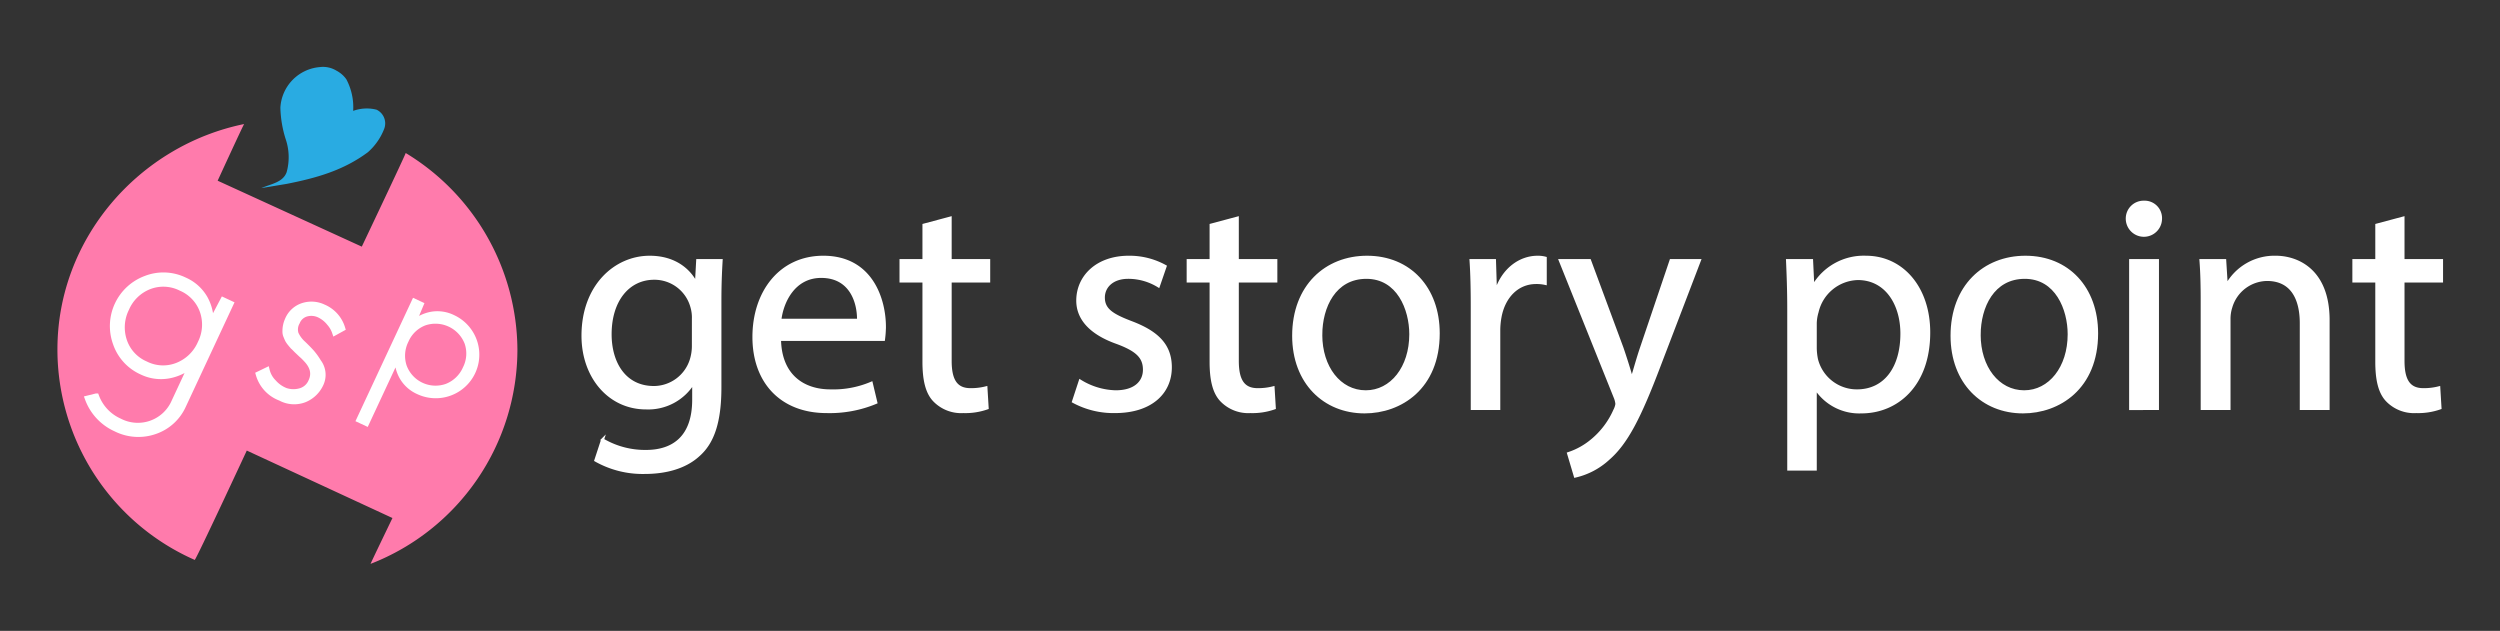
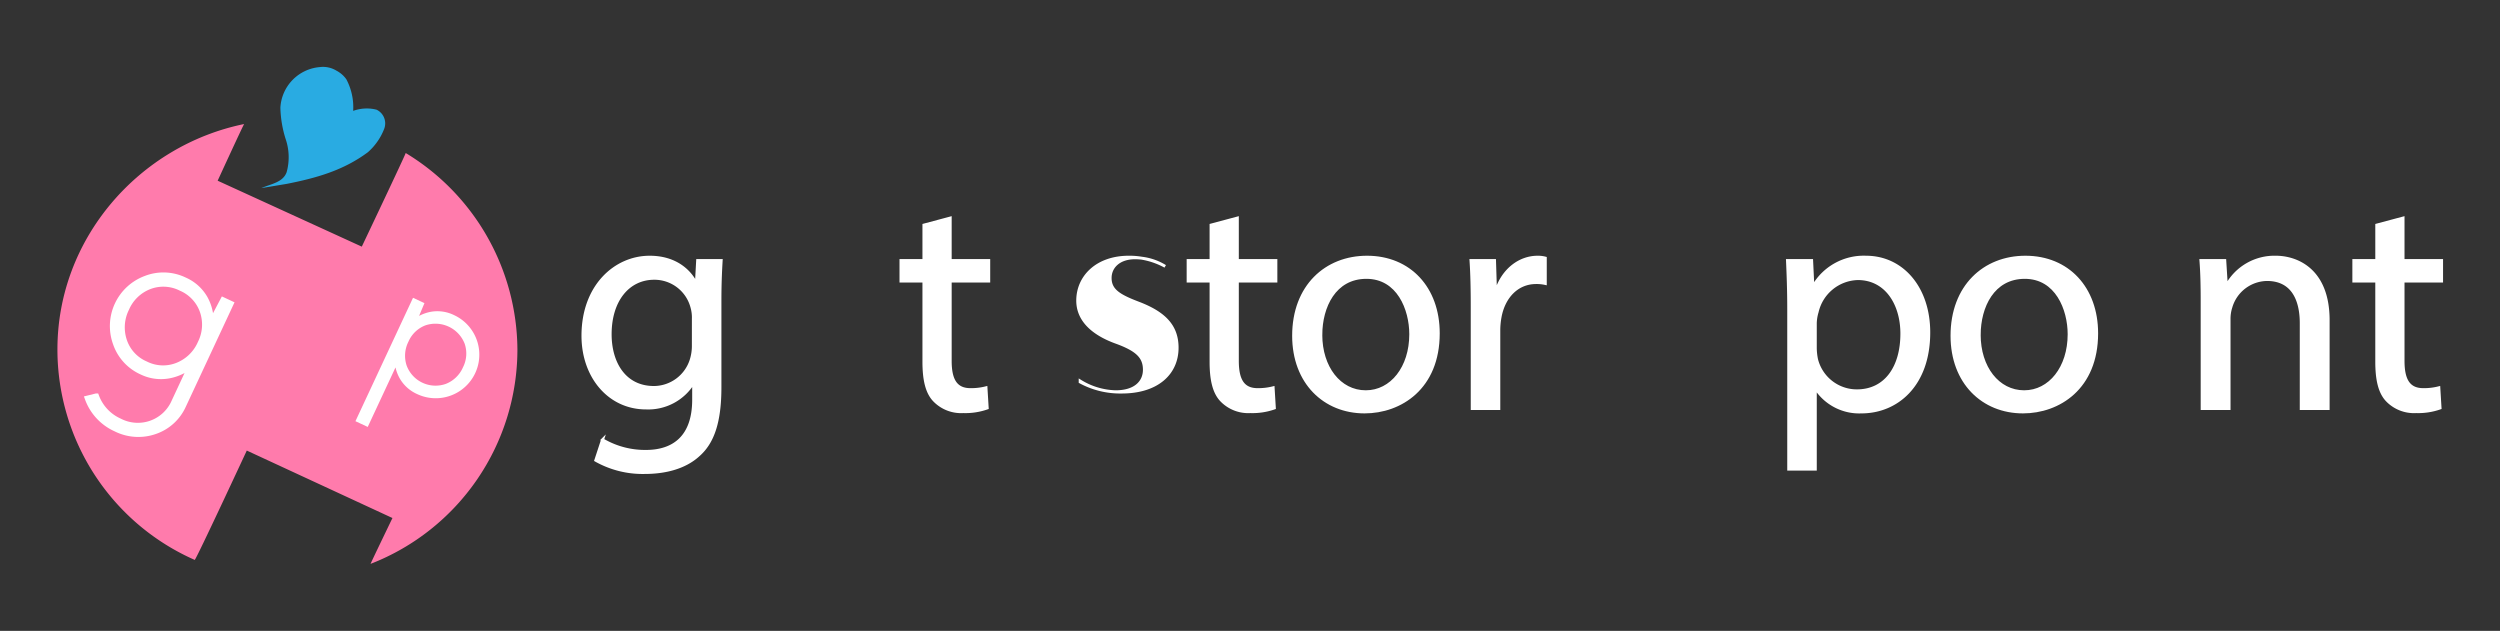
<svg xmlns="http://www.w3.org/2000/svg" id="getstorypoint" width="428" height="108" viewBox="0 0 428 108">
  <rect x="0" y="0" width="428" height="108" fill="#333333" stroke="none" />
  <path d="M88.581,59.811A39.389,39.389,0,0,1,63.438,96.535c.075-.237,3.75-7.849,3.75-7.849L42.25,77.136S33.588,95.774,33.338,95.858A39.384,39.384,0,0,1,9.832,59.811c0-19.028,14.022-34.903,31.964-38.575C41.725,21.224,37.263,30.937,37.263,30.937L61.938,42.224s7.612-16.012,7.516-16.03A39.588,39.588,0,0,1,88.581,59.811Z" fill="#ff7bac" />
  <path d="M15.027,68.22l1.436-.356a7.549,7.549,0,0,0,3.994,4.256,6.813,6.813,0,0,0,9.391-3.333L32.111,63.936l.962-1.748a8.272,8.272,0,0,1-4.149,2.092,7.483,7.483,0,0,1-4.639-.627,8.282,8.282,0,0,1-4.458-4.887,8.655,8.655,0,0,1,5.163-11.065,8.287,8.287,0,0,1,6.609.276,7.413,7.413,0,0,1,3.447,3.073,8.107,8.107,0,0,1,1.03,4.386l2.127-4.036,1.283.599-8.156,17.48a8.204,8.204,0,0,1-4.811,4.346,8.569,8.569,0,0,1-6.702-.442A9.065,9.065,0,0,1,15.027,68.22ZM21.626,52.82a7.206,7.206,0,0,0-.395,5.503,6.635,6.635,0,0,0,3.692,4.017,6.635,6.635,0,0,0,5.45.248A7.208,7.208,0,0,0,34.336,58.75a7.055,7.055,0,0,0,.376-5.463,6.716,6.716,0,0,0-3.71-3.977A6.714,6.714,0,0,0,25.571,49.022,7.054,7.054,0,0,0,21.626,52.82Z" fill="#fff" stroke="#fff" stroke-miterlimit="10" />
  <path d="M61.517,71.868l9.434-20.22,1.068.498L70.608,55.507a6.534,6.534,0,0,1,3.246-1.637,5.986,5.986,0,0,1,3.688.539,6.961,6.961,0,0,1-5.887,12.617,5.98,5.98,0,0,1-2.782-2.479,6.534,6.534,0,0,1-.831-3.539L62.714,72.427Zm7.946-13.567a5.815,5.815,0,0,0-.319,4.44,5.775,5.775,0,0,0,7.376,3.442,5.816,5.816,0,0,0,3.199-3.097,5.692,5.692,0,0,0,.303-4.408,5.865,5.865,0,0,0-7.376-3.442A5.695,5.695,0,0,0,69.463,58.301Z" fill="#fff" stroke="#fff" stroke-miterlimit="10" />
-   <path d="M58.601,56.211l-1.249.687A4.655,4.655,0,0,0,56.418,55.29a4.935,4.935,0,0,0-1.76-1.407,3.194,3.194,0,0,0-2.123-.209A2.426,2.426,0,0,0,50.853,55.135a2.521,2.521,0,0,0-.233,2.015,5.18,5.18,0,0,0,1.274,1.717q.943.906,1.486,1.524a11.394,11.394,0,0,1,1.121,1.572,3.645,3.645,0,0,1,.399,3.75,5.212,5.212,0,0,1-2.729,2.656,4.894,4.894,0,0,1-4.154-.253,6.076,6.076,0,0,1-3.731-4.035l1.387-.671a4.349,4.349,0,0,0,1.164,2.057A5.35,5.35,0,0,0,48.855,66.896a4.246,4.246,0,0,0,2.417.103,2.872,2.872,0,0,0,2.032-1.737q.898-1.925-.915-3.796a8.751,8.751,0,0,0-.772-.751l-.812-.77c-.286-.295-.469-.479-.55-.549a5.497,5.497,0,0,1-.48-.542,4.213,4.213,0,0,1-.473-.66q-.115-.224-.295-.675a1.84,1.84,0,0,1-.151-.827,4.583,4.583,0,0,1,.404-1.911,4.205,4.205,0,0,1,2.675-2.438,4.736,4.736,0,0,1,3.422.254A5.677,5.677,0,0,1,58.601,56.211Z" fill="#fff" stroke="#fff" stroke-miterlimit="10" />
  <path d="M44.742,32.202c1.708-.741,3.693-.966,4.331-2.726a9.585,9.585,0,0,0-.123-5.531,19.148,19.148,0,0,1-.948-5.512,7.378,7.378,0,0,1,6.74-6.947,4.432,4.432,0,0,1,2.883.626,4.754,4.754,0,0,1,1.676,1.474,10.23,10.23,0,0,1,1.162,5.397,6.816,6.816,0,0,1,4.005-.203,2.598,2.598,0,0,1,1.301,3.288,10.253,10.253,0,0,1-2.782,3.987c-4.166,3.108-8.799,4.419-13.898,5.424" fill="#29abe2" />
  <path d="M123.465,44.607c-.105,1.833-.209,3.874-.209,6.963V66.283c0,5.812-1.152,9.372-3.613,11.571-2.461,2.304-6.021,3.037-9.215,3.037a16.355,16.355,0,0,1-8.429-2.094l1.152-3.508a14.288,14.288,0,0,0,7.435,1.99c4.712,0,8.167-2.461,8.167-8.848V65.602h-.105a9.046,9.046,0,0,1-8.063,4.241c-6.283,0-10.785-5.341-10.785-12.356,0-8.586,5.602-13.455,11.414-13.455,4.398,0,6.806,2.304,7.906,4.398h.105l.209-3.822ZM118.701,54.607a6.558,6.558,0,0,0-.262-2.094,6.637,6.637,0,0,0-6.44-4.869c-4.398,0-7.539,3.717-7.539,9.581,0,4.974,2.513,9.11,7.487,9.11a6.735,6.735,0,0,0,6.387-4.712,8.024,8.024,0,0,0,.366-2.461Z" fill="#fff" stroke="#fff" stroke-miterlimit="10" stroke-width="0.5" />
-   <path d="M133.463,58.115c.105,6.23,4.084,8.796,8.691,8.796a16.659,16.659,0,0,0,7.016-1.309l.785,3.298a20.523,20.523,0,0,1-8.429,1.571c-7.801,0-12.461-5.131-12.461-12.775,0-7.644,4.503-13.665,11.885-13.665,8.272,0,10.471,7.277,10.471,11.937a17.398,17.398,0,0,1-.157,2.147ZM146.971,54.817c.052-2.932-1.204-7.487-6.387-7.487-4.66,0-6.702,4.293-7.068,7.487Z" fill="#fff" stroke="#fff" stroke-miterlimit="10" stroke-width="0.5" />
  <path d="M162.676,37.33V44.607h6.597v3.508h-6.597V61.78c0,3.141.89,4.921,3.455,4.921a10.248,10.248,0,0,0,2.671-.314l.209,3.456a11.28,11.28,0,0,1-4.084.628,6.385,6.385,0,0,1-4.974-1.937c-1.309-1.361-1.78-3.613-1.78-6.597V48.115h-3.927V44.607h3.927V38.534Z" fill="#fff" stroke="#fff" stroke-miterlimit="10" stroke-width="0.5" />
-   <path d="M184.925,65.235a12.077,12.077,0,0,0,6.073,1.833c3.351,0,4.922-1.675,4.922-3.77,0-2.199-1.309-3.403-4.712-4.66-4.555-1.623-6.702-4.136-6.702-7.173,0-4.084,3.299-7.435,8.744-7.435a12.647,12.647,0,0,1,6.23,1.571l-1.152,3.351a9.862,9.862,0,0,0-5.183-1.466c-2.722,0-4.241,1.571-4.241,3.455,0,2.094,1.519,3.037,4.817,4.293,4.398,1.675,6.649,3.874,6.649,7.644,0,4.45-3.455,7.592-9.476,7.592a14.453,14.453,0,0,1-7.121-1.728Z" fill="#fff" stroke="#fff" stroke-miterlimit="10" stroke-width="0.5" />
+   <path d="M184.925,65.235a12.077,12.077,0,0,0,6.073,1.833c3.351,0,4.922-1.675,4.922-3.77,0-2.199-1.309-3.403-4.712-4.66-4.555-1.623-6.702-4.136-6.702-7.173,0-4.084,3.299-7.435,8.744-7.435a12.647,12.647,0,0,1,6.23,1.571a9.862,9.862,0,0,0-5.183-1.466c-2.722,0-4.241,1.571-4.241,3.455,0,2.094,1.519,3.037,4.817,4.293,4.398,1.675,6.649,3.874,6.649,7.644,0,4.45-3.455,7.592-9.476,7.592a14.453,14.453,0,0,1-7.121-1.728Z" fill="#fff" stroke="#fff" stroke-miterlimit="10" stroke-width="0.5" />
  <path d="M211.835,37.33V44.607h6.597v3.508h-6.597V61.78c0,3.141.89,4.921,3.455,4.921a10.248,10.248,0,0,0,2.671-.314l.209,3.456a11.28,11.28,0,0,1-4.084.628,6.386,6.386,0,0,1-4.974-1.937c-1.308-1.361-1.78-3.613-1.78-6.597V48.115h-3.926V44.607h3.926V38.534Z" fill="#fff" stroke="#fff" stroke-miterlimit="10" stroke-width="0.5" />
  <path d="M246.232,57.068c0,9.372-6.492,13.455-12.618,13.455-6.858,0-12.146-5.026-12.146-13.037,0-8.482,5.55-13.455,12.565-13.455C241.311,44.031,246.232,49.319,246.232,57.068Zm-20.105.262c0,5.55,3.194,9.738,7.697,9.738,4.398,0,7.696-4.136,7.696-9.843,0-4.293-2.146-9.738-7.592-9.738S226.127,52.513,226.127,57.33Z" fill="#fff" stroke="#fff" stroke-miterlimit="10" stroke-width="0.5" />
  <path d="M252.042,52.513c0-2.984-.052-5.55-.209-7.906h4.032l.157,4.974h.21c1.152-3.403,3.926-5.55,7.015-5.55a4.974,4.974,0,0,1,1.309.157v4.345a6.924,6.924,0,0,0-1.571-.157c-3.246,0-5.549,2.461-6.178,5.916a12.98,12.98,0,0,0-.209,2.147V69.947h-4.555Z" fill="#fff" stroke="#fff" stroke-miterlimit="10" stroke-width="0.5" />
-   <path d="M272.145,44.607,277.694,59.581c.576,1.675,1.204,3.665,1.623,5.183h.105c.471-1.518.995-3.455,1.623-5.288L286.071,44.607h4.869L284.03,62.67c-3.298,8.691-5.55,13.141-8.691,15.864a12.484,12.484,0,0,1-5.655,2.984l-1.152-3.874a12.189,12.189,0,0,0,4.032-2.251,13.972,13.972,0,0,0,3.874-5.131,3.312,3.312,0,0,0,.366-1.099,4.02,4.02,0,0,0-.314-1.204L267.118,44.607Z" fill="#fff" stroke="#fff" stroke-miterlimit="10" stroke-width="0.5" />
  <path d="M306.226,52.879c0-3.246-.105-5.864-.209-8.272H310.153l.209,4.346h.105a9.963,9.963,0,0,1,9.006-4.922c6.125,0,10.733,5.183,10.733,12.88,0,9.11-5.55,13.613-11.518,13.613a8.887,8.887,0,0,1-7.801-3.979h-.105V80.314H306.226Zm4.555,6.754a10.383,10.383,0,0,0,.209,1.885,7.11,7.11,0,0,0,6.911,5.393c4.869,0,7.696-3.979,7.696-9.791,0-5.078-2.67-9.424-7.539-9.424a7.352,7.352,0,0,0-6.963,5.707,7.466,7.466,0,0,0-.314,1.885Z" fill="#fff" stroke="#fff" stroke-miterlimit="10" stroke-width="0.5" />
  <path d="M358.947,57.068c0,9.372-6.492,13.455-12.618,13.455-6.858,0-12.146-5.026-12.146-13.037,0-8.482,5.55-13.455,12.565-13.455C354.025,44.031,358.947,49.319,358.947,57.068Zm-20.105.262c0,5.55,3.194,9.738,7.697,9.738,4.398,0,7.696-4.136,7.696-9.843,0-4.293-2.146-9.738-7.592-9.738S338.842,52.513,338.842,57.33Z" fill="#fff" stroke="#fff" stroke-miterlimit="10" stroke-width="0.5" />
-   <path d="M369.888,37.487a2.854,2.854,0,0,1-5.707,0,2.807,2.807,0,0,1,2.879-2.88A2.735,2.735,0,0,1,369.888,37.487Zm-5.131,32.461V44.607h4.608V69.947Z" fill="#fff" stroke="#fff" stroke-miterlimit="10" stroke-width="0.5" />
  <path d="M377.007,51.466c0-2.618-.052-4.764-.209-6.859h4.084l.262,4.188h.105a9.32,9.32,0,0,1,8.377-4.764c3.508,0,8.953,2.094,8.953,10.785V69.947h-4.607V55.34c0-4.084-1.519-7.487-5.864-7.487a6.546,6.546,0,0,0-6.178,4.712,6.63,6.63,0,0,0-.314,2.146V69.947h-4.608Z" fill="#fff" stroke="#fff" stroke-miterlimit="10" stroke-width="0.5" />
  <path d="M411.403,37.33V44.607H418v3.508h-6.597V61.78c0,3.141.89,4.921,3.455,4.921a10.248,10.248,0,0,0,2.671-.314l.209,3.456a11.28,11.28,0,0,1-4.084.628,6.386,6.386,0,0,1-4.974-1.937c-1.308-1.361-1.78-3.613-1.78-6.597V48.115H402.974V44.607h3.926V38.534Z" fill="#fff" stroke="#fff" stroke-miterlimit="10" stroke-width="0.5" />
-   <rect width="428" height="108" fill="none" />
</svg>